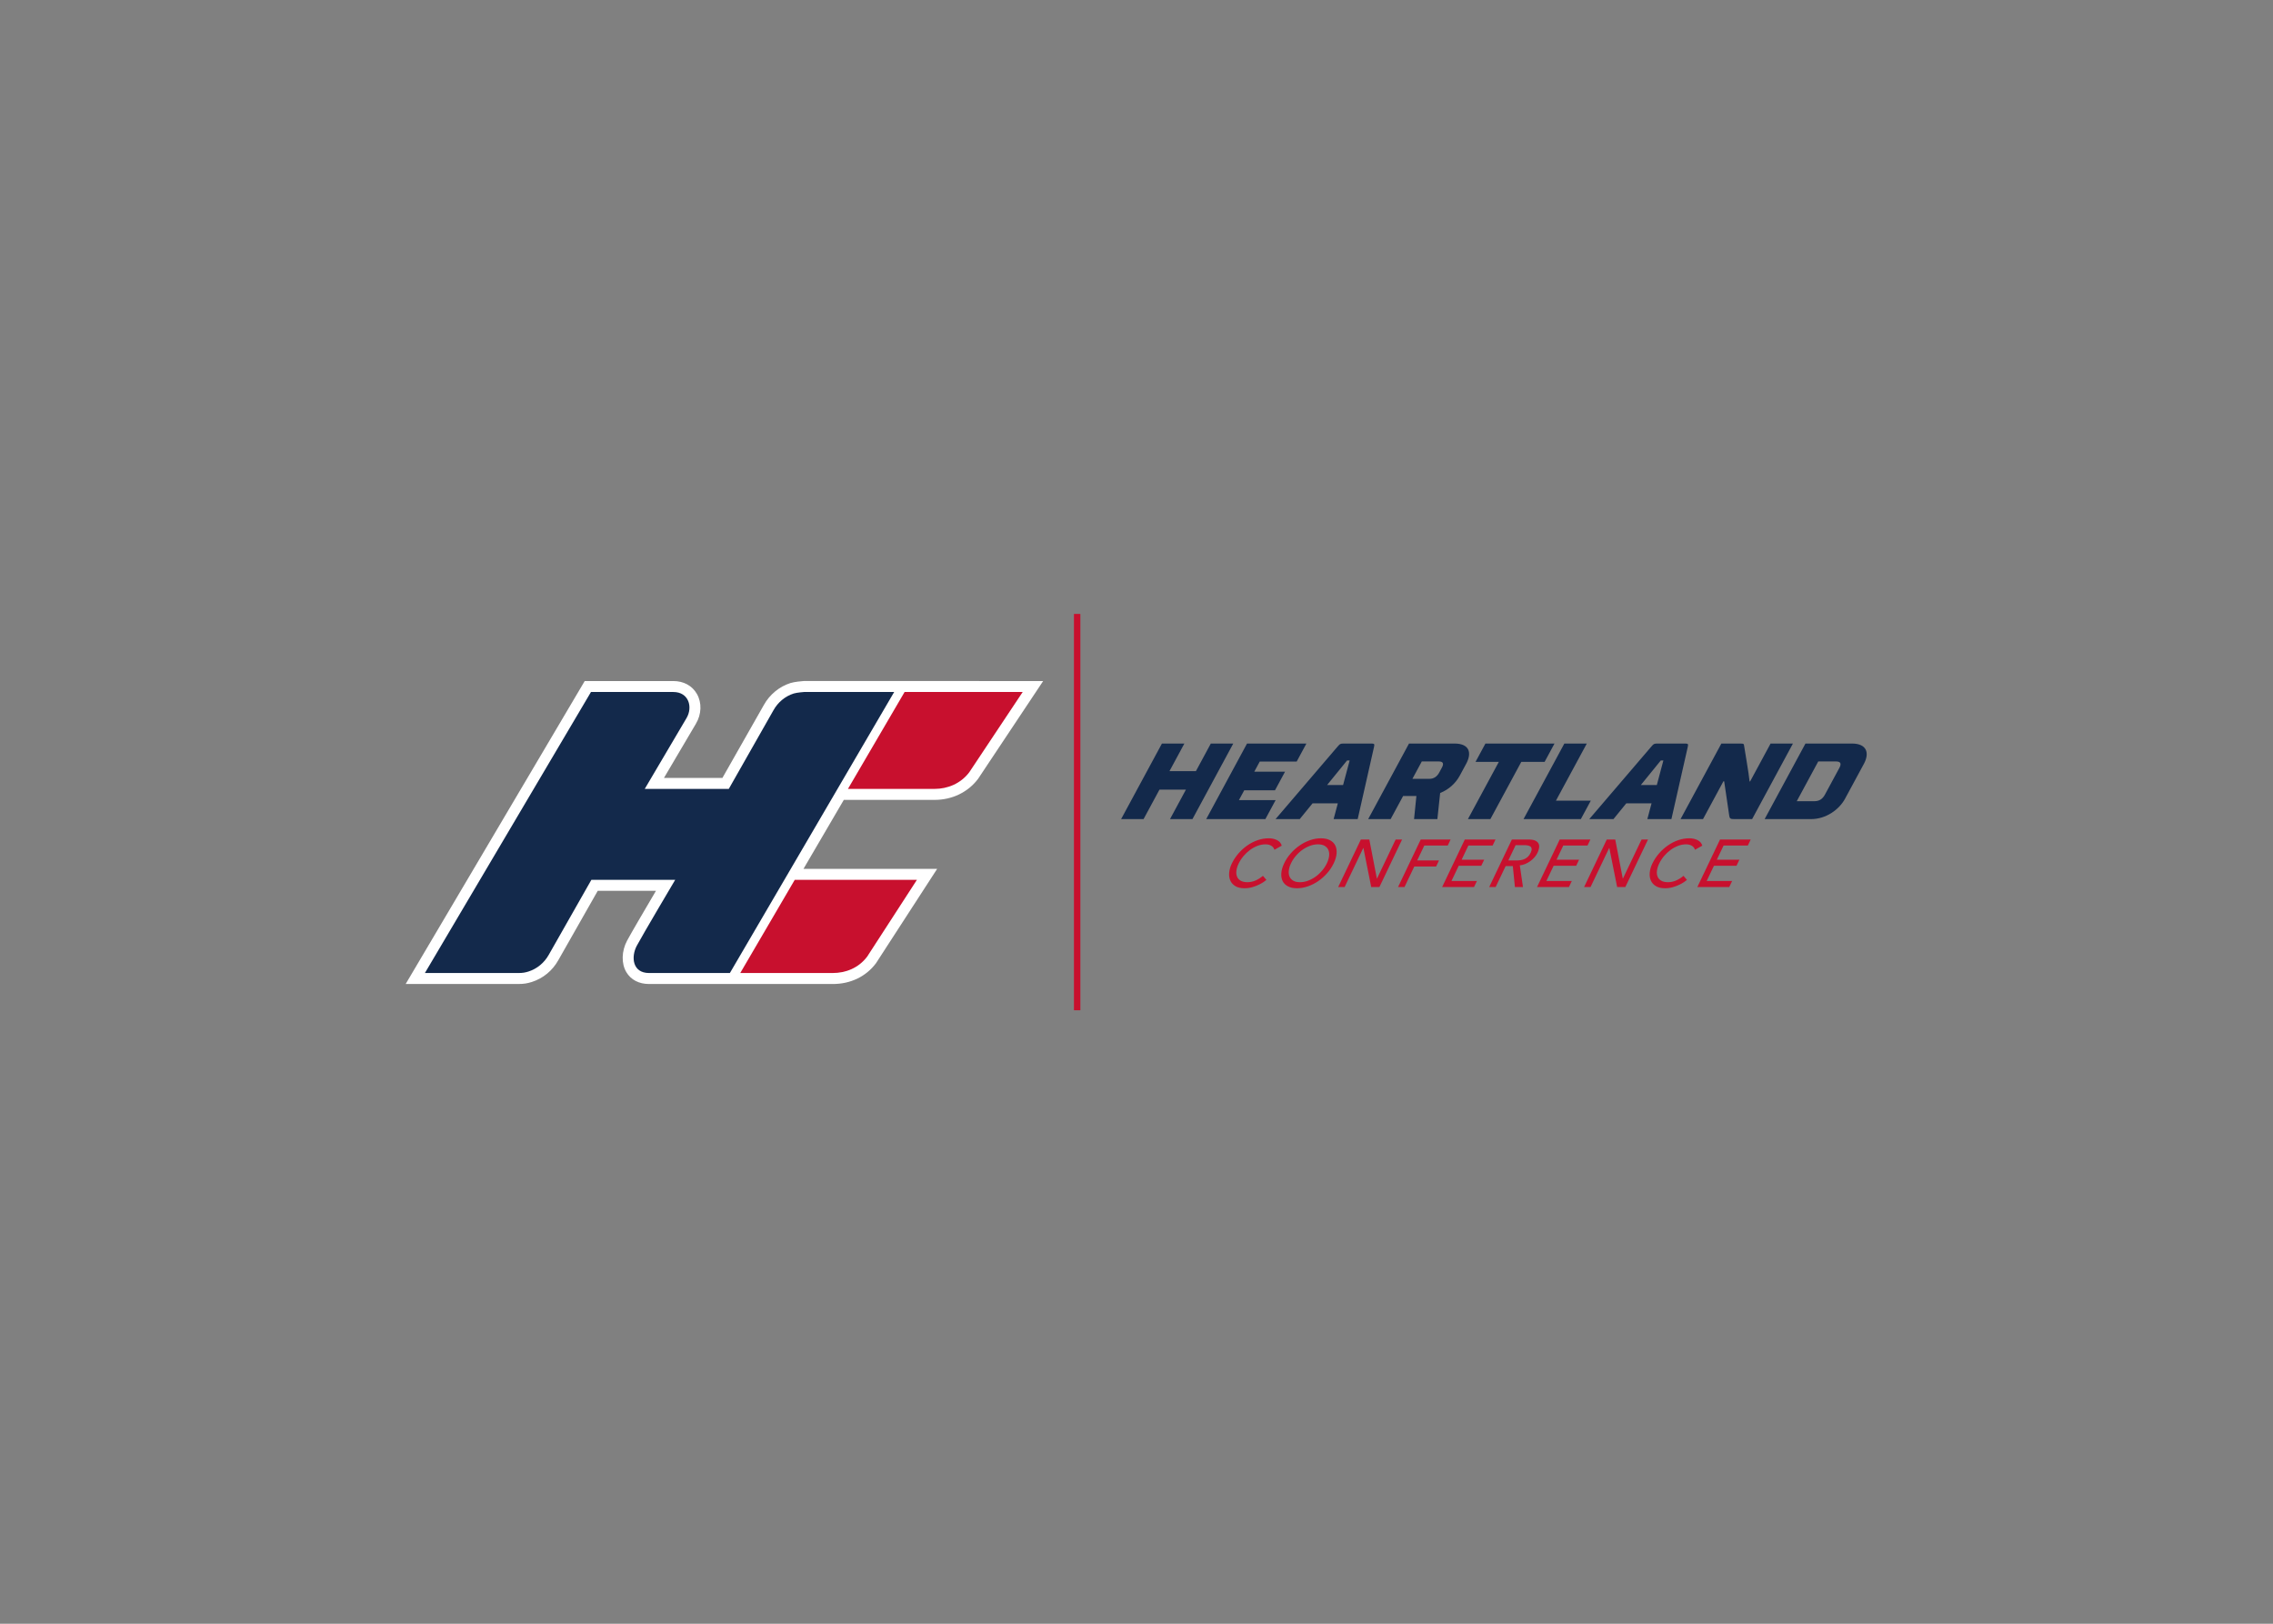
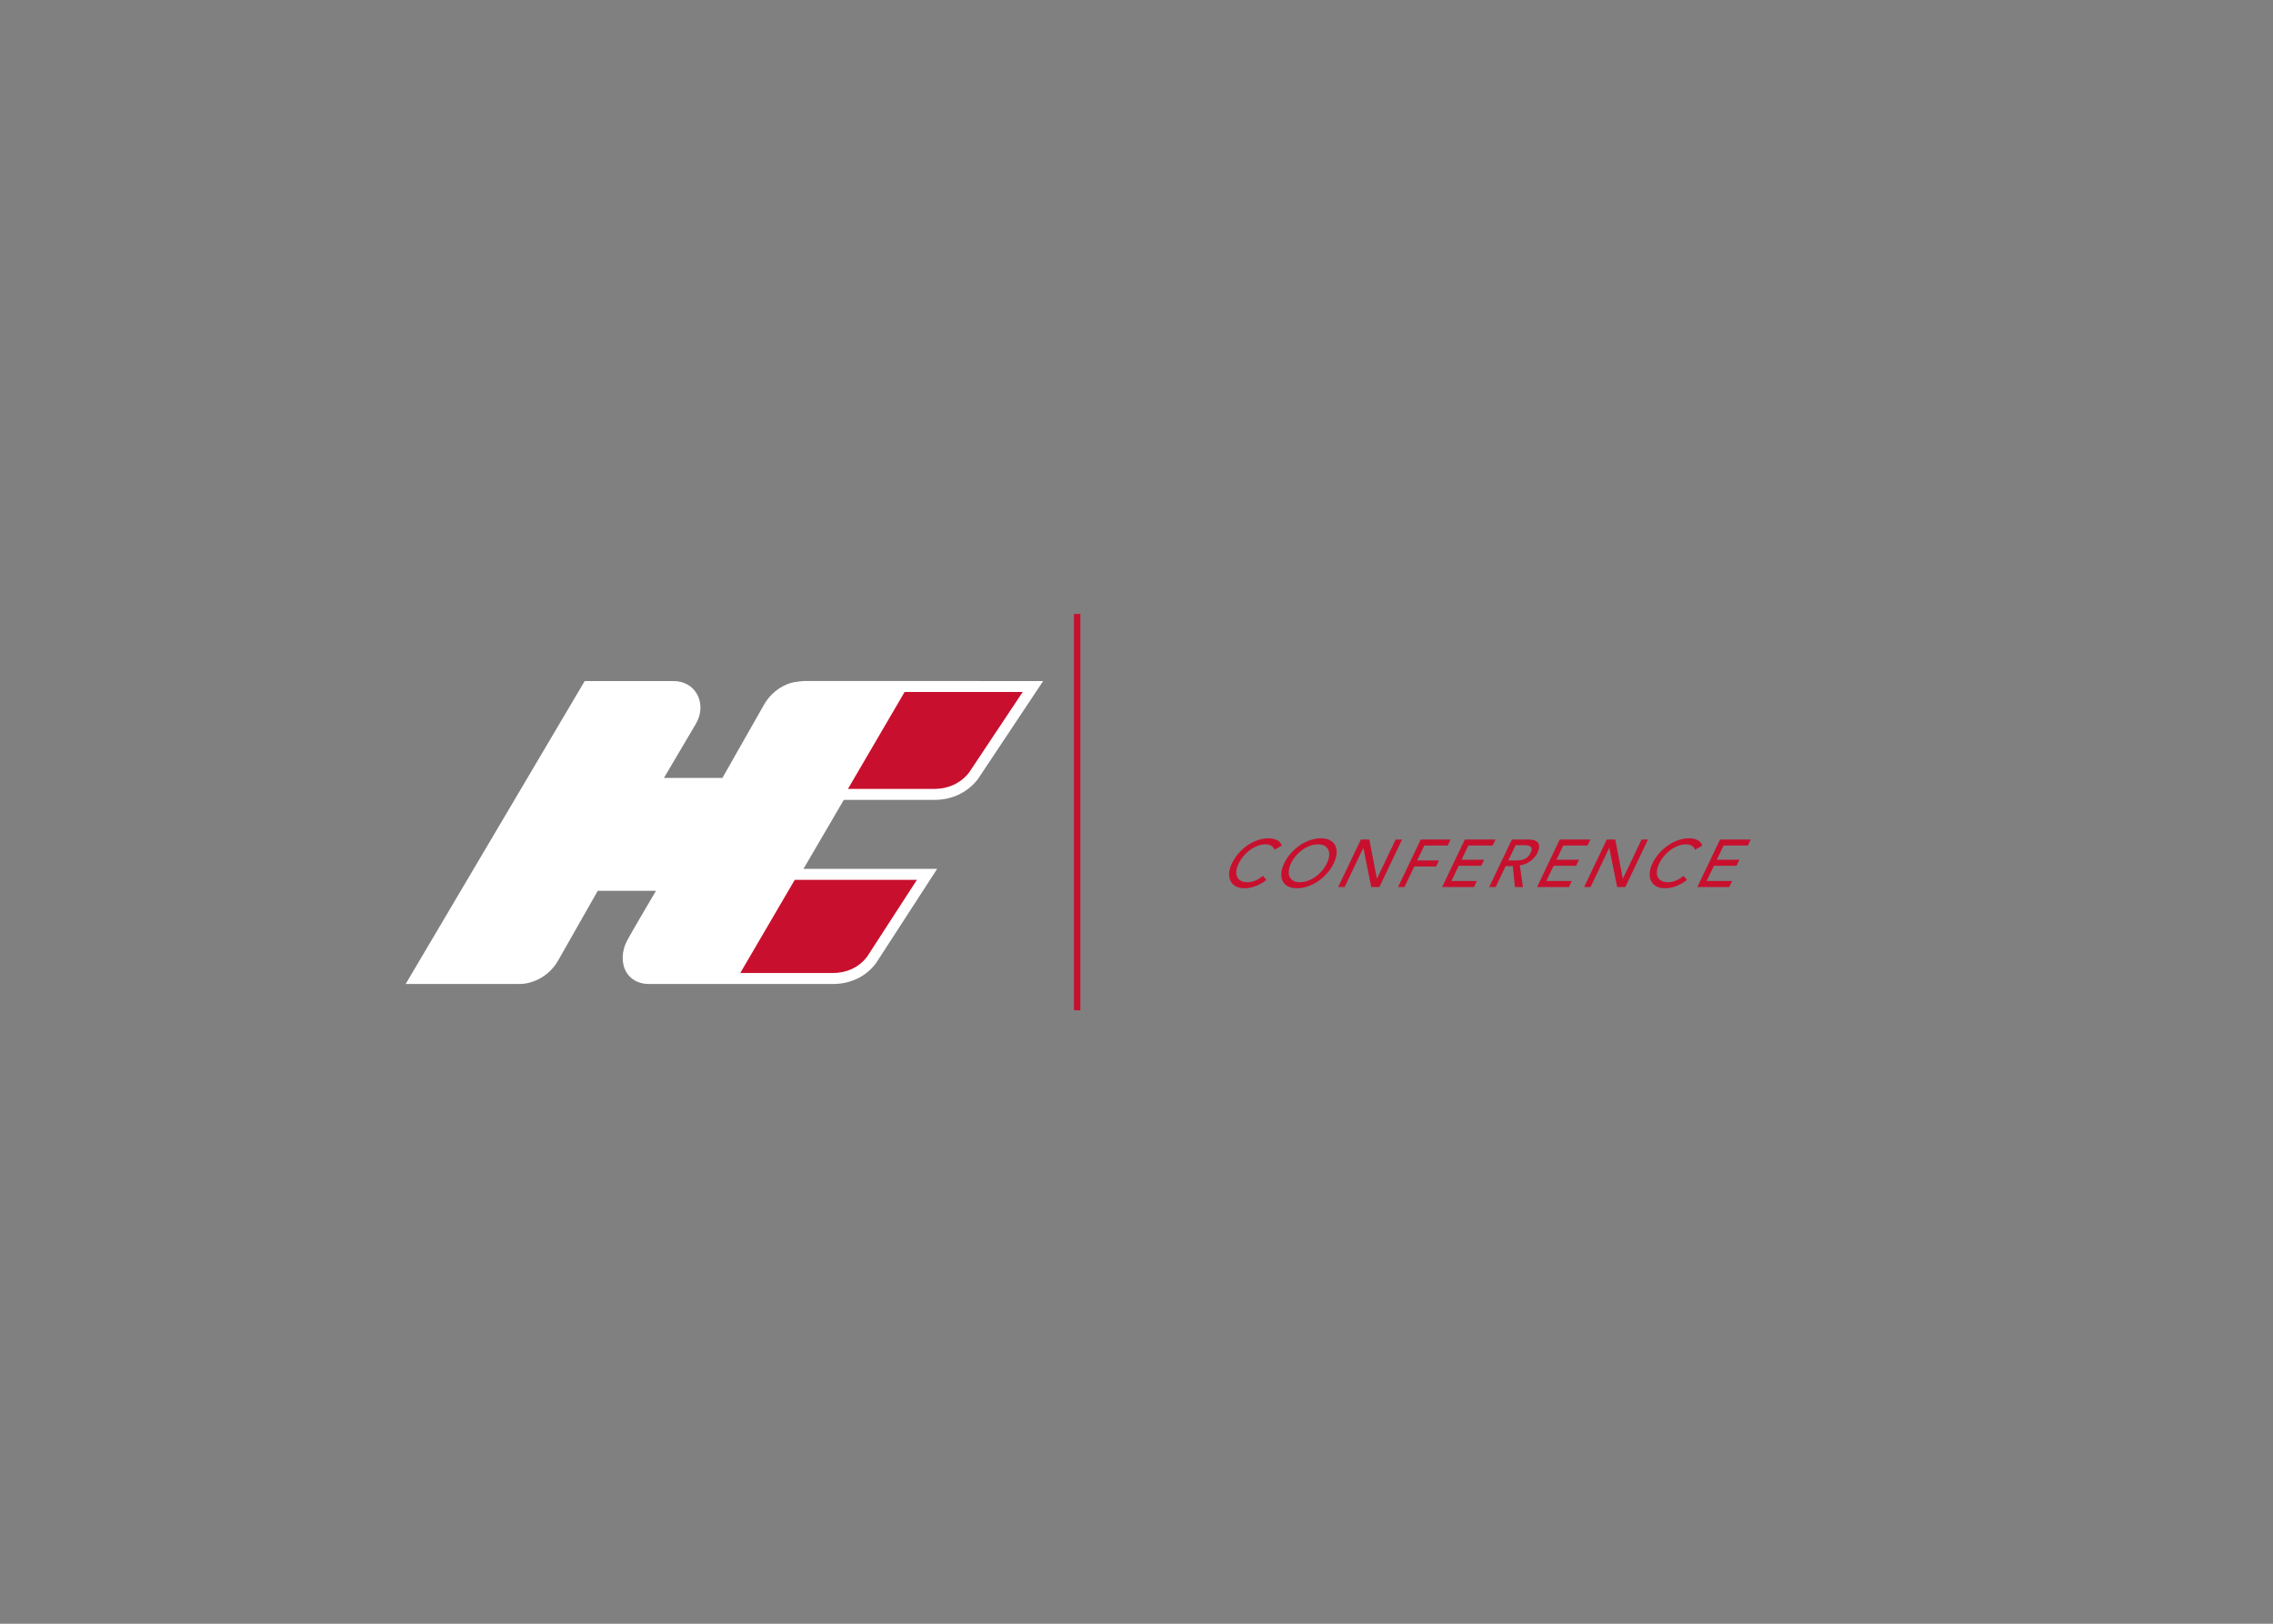
<svg xmlns="http://www.w3.org/2000/svg" clip-rule="evenodd" fill-rule="evenodd" stroke-miterlimit="10" viewBox="0 0 560 400">
  <rect x="0" y="0" width="560" height="400" fill="#808080" stroke="none" />
  <g transform="matrix(1.256 0 0 -1.256 -386.574 698.043)">
    <path d="m465.453 422.194-.077-.006c-.386-.028-1.709-.138-2.52-.383l-.013-.004-.013-.004c-2.182-.69-4.084-2.26-5.218-4.305-.639-1.15-6.236-10.984-8.125-14.302h-11.467c2.935 4.985 5.258 8.922 6.274 10.635 1.107 1.863 1.18 4.101.19 5.839-.914 1.607-2.601 2.529-4.627 2.529h-17.381l-35.121-59.423h22.041c1.18 0 1.803.125 2.675.389l.013.004.012.004c2.216.7 4.069 2.23 5.219 4.305.553.996 5.887 10.363 7.717 13.576h11.421c-1.982-3.364-4.887-8.315-5.657-9.758-1.108-2.071-1.165-4.507-.146-6.207.894-1.492 2.475-2.313 4.454-2.313h36.028c3.483 0 6.492 1.442 8.468 4.059.065.085 12.006 18.521 12.006 18.521h-26.219l7.912 13.533h17.816c3.437 0 6.543 1.505 8.519 4.124.055.072 12.77 19.186 12.77 19.186z" fill="#fff" fill-rule="nonzero" />
    <path d="m124.038 21.438-13.893 23.758h21.252c3.16 0 6.382-1.276 8.506-4.092.11-.145 13.088-19.666 13.088-19.666zm89.257 35.869c-.9 0-1.796.153-2.689.461-.893.306-1.738.738-2.536 1.293-.796.553-1.525 1.212-2.185 1.974-.66.764-1.205 1.594-1.635 2.494-.35.735-.56 1.462-.629 2.182-.069.719.021 1.363.27 1.933.248.572.662 1.034 1.234 1.385.573.35 1.322.526 2.244.526.669 0 1.297-.086 1.889-.256s1.125-.369 1.594-.594c.468-.224.867-.449 1.193-.674.327-.225.564-.397.709-.519l-.854-1.002c-.587.493-1.199.876-1.834 1.15-.636.275-1.29.412-1.959.412-.681 0-1.231-.12-1.654-.361-.424-.241-.721-.572-.896-.988-.174-.418-.229-.9-.164-1.45.063-.547.243-1.129.537-1.744.313-.66.711-1.275 1.195-1.851.484-.577 1.018-1.079 1.602-1.508.582-.428 1.197-.764 1.847-1.012.652-.247 1.306-.369 1.965-.369.538 0 1.003.114 1.398.344s.655.561.78.988l1.797-1.004c-.179-.615-.568-1.071-1.168-1.367-.599-.296-1.282-.443-2.051-.443zm12.811 0c-.889 0-1.783.156-2.678.468-.897.314-1.741.745-2.535 1.293-.795.549-1.52 1.196-2.178 1.942-.659.746-1.193 1.553-1.607 2.42s-.648 1.673-.701 2.42c-.057.747.053 1.395.324 1.943.27.55.702.98 1.301 1.291.597.312 1.339.471 2.228.471s1.781-.159 2.676-.471c.895-.311 1.742-.741 2.537-1.291.792-.548 1.519-1.196 2.178-1.943.657-.747 1.193-1.553 1.607-2.42s.647-1.674.701-2.42c.055-.746-.053-1.393-.324-1.942-.27-.548-.705-.979-1.301-1.293-.597-.312-1.34-.468-2.228-.468zm90.305 0c-.901 0-1.797.153-2.689.461-.894.306-1.736.738-2.535 1.293-.796.553-1.525 1.212-2.184 1.974-.661.764-1.206 1.594-1.636 2.494-.352.735-.561 1.462-.629 2.182-.069.719.021 1.363.269 1.933.249.572.662 1.034 1.235 1.385.573.35 1.321.526 2.244.526.668 0 1.298-.086 1.89-.256.591-.17 1.123-.369 1.592-.594.469-.224.867-.449 1.193-.674.328-.225.563-.397.709-.519l-.853-1.002c-.588.493-1.199.876-1.834 1.15-.636.275-1.29.412-1.959.412-.681 0-1.232-.12-1.654-.361-.424-.241-.722-.572-.897-.988-.174-.418-.229-.9-.164-1.45.064-.547.243-1.129.537-1.744.314-.66.712-1.275 1.196-1.851.483-.577 1.017-1.079 1.601-1.508.583-.428 1.198-.764 1.85-1.012.65-.247 1.304-.369 1.963-.369.537 0 1.002.114 1.398.344.394.23.655.561.777.988l1.799-1.004c-.18-.615-.568-1.071-1.168-1.367-.599-.296-1.286-.443-2.051-.443zm-80.5.295-5.563 11.655h1.58l4.574-9.581h.032l1.916 9.581h2.007l5.563-11.655h-1.58l-4.575 9.583h-.031l-1.849-9.583zm14.679 0-5.562 11.655h1.582l2.402-5.037h5.352l.707-1.482h-5.35l1.742-3.654h5.748l.705-1.483h-7.326zm10.809 0-5.562 11.655h7.818l.709-1.48h-6.24l1.783-3.738h5.531l.707-1.481h-5.531l1.658-3.474h5.944l.707-1.483h-7.524zm23.27 0-5.563 11.655h7.821l.707-1.48h-6.24l1.783-3.738h5.531l.707-1.481h-5.531l1.658-3.474h5.943l.707-1.483h-7.523zm11.539 0-5.563 11.655h1.58l4.574-9.581h.032l1.916 9.581h2.007l5.563-11.655h-1.58l-4.574 9.583h-.032l-1.849-9.583zm27.769 0-5.564 11.655h7.82l.709-1.48h-6.242l1.785-3.738h5.529l.709-1.481h-5.533l1.658-3.474h5.946l.705-1.483h-7.522zm-51.038.002-5.562 11.655h1.58l2.451-5.138h1.762l.513 5.138h1.975l-.772-5.32c.46-.044.914-.16 1.362-.351.447-.193.862-.431 1.244-.709.38-.28.72-.593 1.017-.94.296-.345.534-.704.711-1.078.174-.361.297-.737.373-1.127.076-.389.05-.742-.08-1.054-.13-.313-.39-.57-.775-.774-.388-.202-.953-.303-1.699-.303h-4.1zm-47.54 1.183c.67 0 1.214.125 1.634.371.42.248.722.579.907.996.186.417.248.909.187 1.475-.061.565-.245 1.164-.549 1.801-.303.636-.693 1.239-1.171 1.804-.479.565-1.008 1.056-1.592 1.473-.583.418-1.201.749-1.858.996-.656.248-1.319.369-1.988.369-.67 0-1.215-.121-1.635-.369-.42-.247-.723-.578-.908-.996-.185-.417-.247-.908-.185-1.473.061-.565.244-1.168.546-1.804.304-.637.696-1.236 1.174-1.801.478-.566 1.01-1.058 1.594-1.475.582-.417 1.201-.748 1.857-.996.657-.246 1.318-.371 1.987-.371zm48.46.197h2.074c.308 0 .6.027.879.077.279.047.504.138.678.269.172.133.272.321.297.569.025.247-.058.567-.246.962-.189.397-.414.719-.674.965-.262.246-.54.436-.84.569-.298.131-.609.221-.936.271-.326.05-.641.072-.949.072h-2.074zm-176.757 8.505-13.359 22.848h22.665c3.162 0 6.316-1.195 8.444-4.01.11-.145 12.207-18.837 12.207-18.837h-29.957z" fill="#c8102e" fill-rule="nonzero" transform="matrix(.8 0 0 -.8 385.994 437.194)" />
    <path d="m519.072 435.354v-77.736" fill="none" stroke="#c8102e" stroke-width="1.26" />
-     <path d="m99.421 21.436s-1.759.128-2.565.371c-2.096.663-3.89 2.151-4.982 4.123-.976 1.756-10.943 19.262-10.943 19.262h-20.605c4.575-7.772 8.627-14.644 10.238-17.355 1.589-2.679.571-6.398-3.236-6.398h-20.191l-40.722 68.899h22.837c1.225 0 1.759-.127 2.567-.371 2.095-.663 3.89-2.151 4.982-4.123.809-1.455 10.344-18.199 10.434-18.354h20.553s-7.956 13.424-9.414 16.154c-1.444 2.701-1.105 6.693 3.013 6.693h19.807l16.086-27.509 24.202-41.393h-22.06zm87.713 12.639-10.01 18.527h5.504l3.904-7.227h6.485l-3.902 7.227h5.503l10.01-18.527h-5.506l-3.66 6.775h-6.482l3.658-6.775zm20.867 0-10.01 18.527h14.504l2.517-4.66h-8.997l1.3-2.407h7.543l2.459-4.552h-7.543l1.344-2.488h9.053l2.386-4.42zm23.986 0c-1.085 0-1.18.027-1.846.82-1.139 1.324-15.15 17.707-15.15 17.707h5.928l3.146-3.865h6.194l-1.03 3.865h5.903s3.716-16.383 4.007-17.707c.165-.793.099-.82-.986-.82zm15.728 0-10.009 18.527h5.505l3.059-5.664h3.256l-.573 5.664h5.717l.682-6.406c2.11-.82 3.815-2.408 4.802-4.235l1.586-2.937c1.43-2.646.822-4.949-2.884-4.949zm18.738 0-2.431 4.5h5.716l-7.578 14.027h5.506l7.578-14.027h5.717l2.429-4.5zm19.352 0-10.01 18.527h14.053l2.445-4.527h-8.549l7.565-14zm23.104 0c-1.085 0-1.177.027-1.843.82-1.139 1.324-15.152 17.707-15.152 17.707h5.93l3.146-3.865h6.193l-1.031 3.865h5.902s3.718-16.383 4.01-17.707c.164-.793.099-.82-.986-.82h-6.168zm15.395 0-10.008 18.527h5.506l5.002-9.264h.188l1.236 8.389c.104.741.296.875 1.221.875h4.394l10.01-18.527h-5.479l-5.019 9.289h-.133c-.132-1.614-1.3-8.416-1.342-8.732-.075-.451.011-.557-1.154-.557zm20.619 0-10.012 18.527h11.379c3.679 0 6.895-2.332 8.34-5.004l4.621-8.547c1.428-2.646.729-4.976-2.95-4.976zm-112.398 4.156h.634l-1.607 6.008h-3.916zm76.922 0h.635l-1.603 6.008h-3.918zm-58.599.237h4.182c1.137 0 1.232.609.746 1.509l-.656 1.217c-.487.9-1.255 1.535-2.393 1.535h-4.181zm97.208 0h4.365c1.139 0 1.38.53.795 1.615l-3.518 6.511c-.585 1.085-1.401 1.614-2.541 1.614h-4.365z" fill="#13294b" fill-rule="nonzero" transform="matrix(.8 0 0 -.8 385.994 437.194)" />
  </g>
</svg>